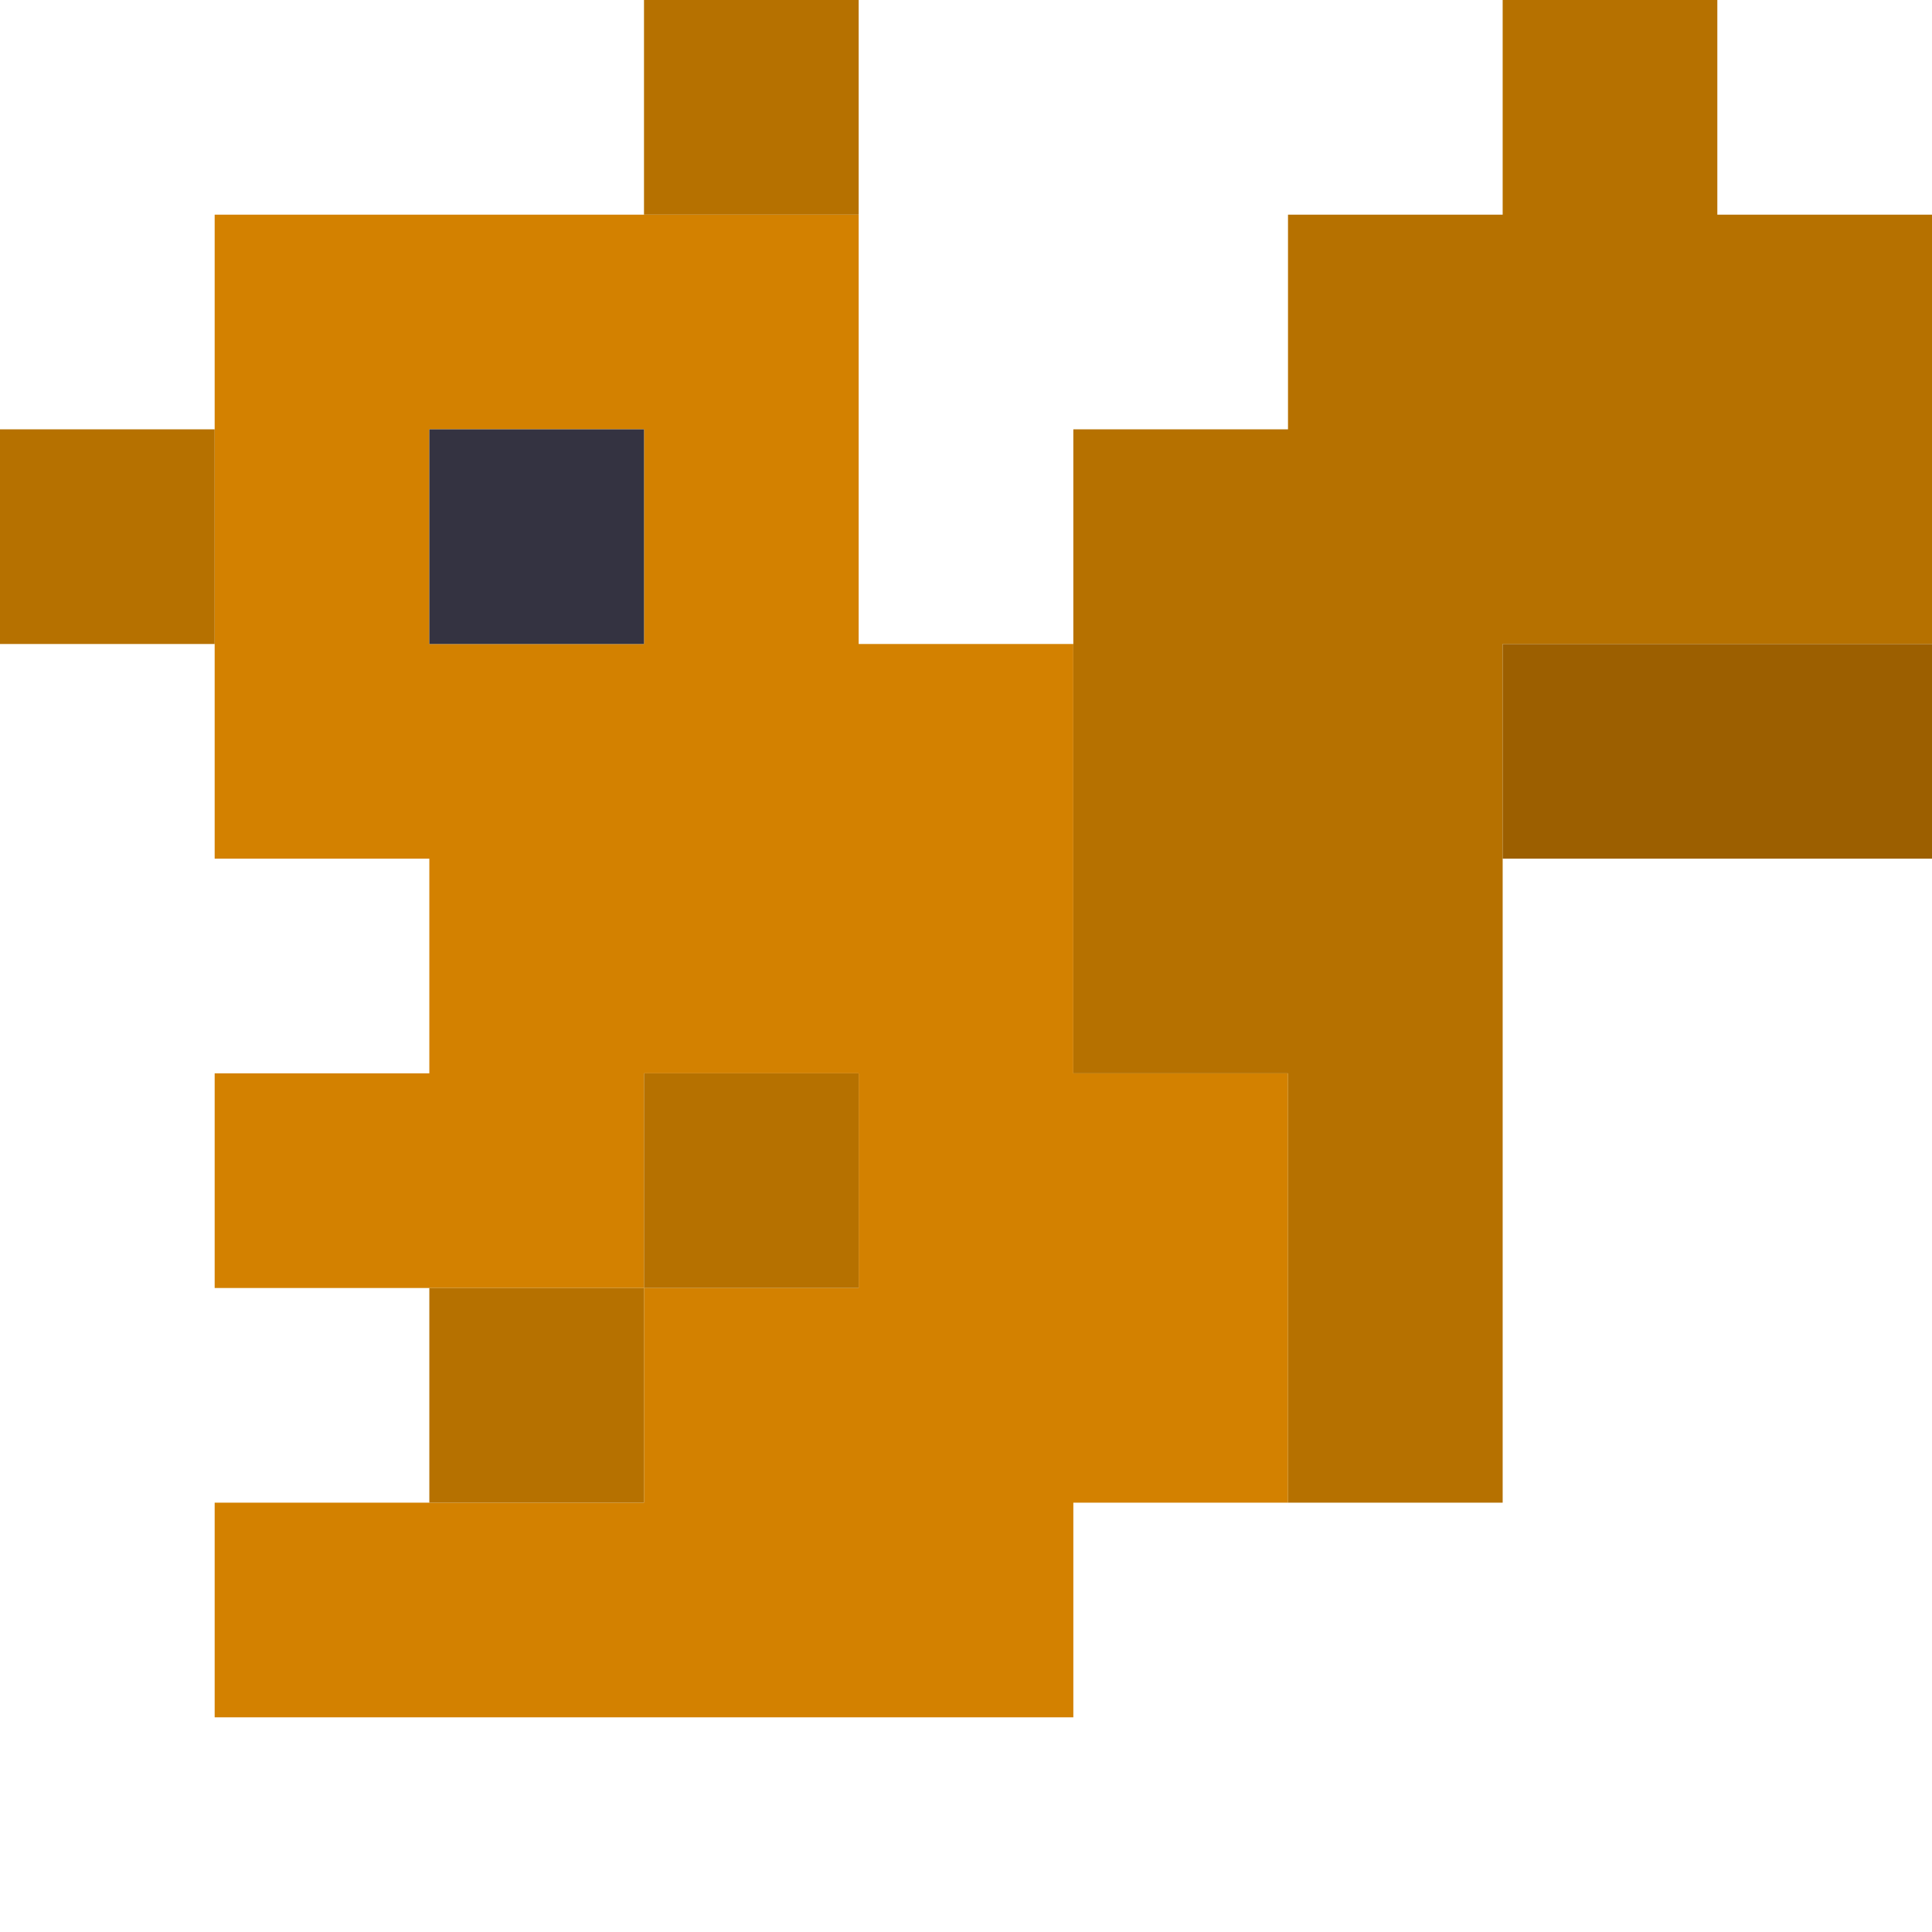
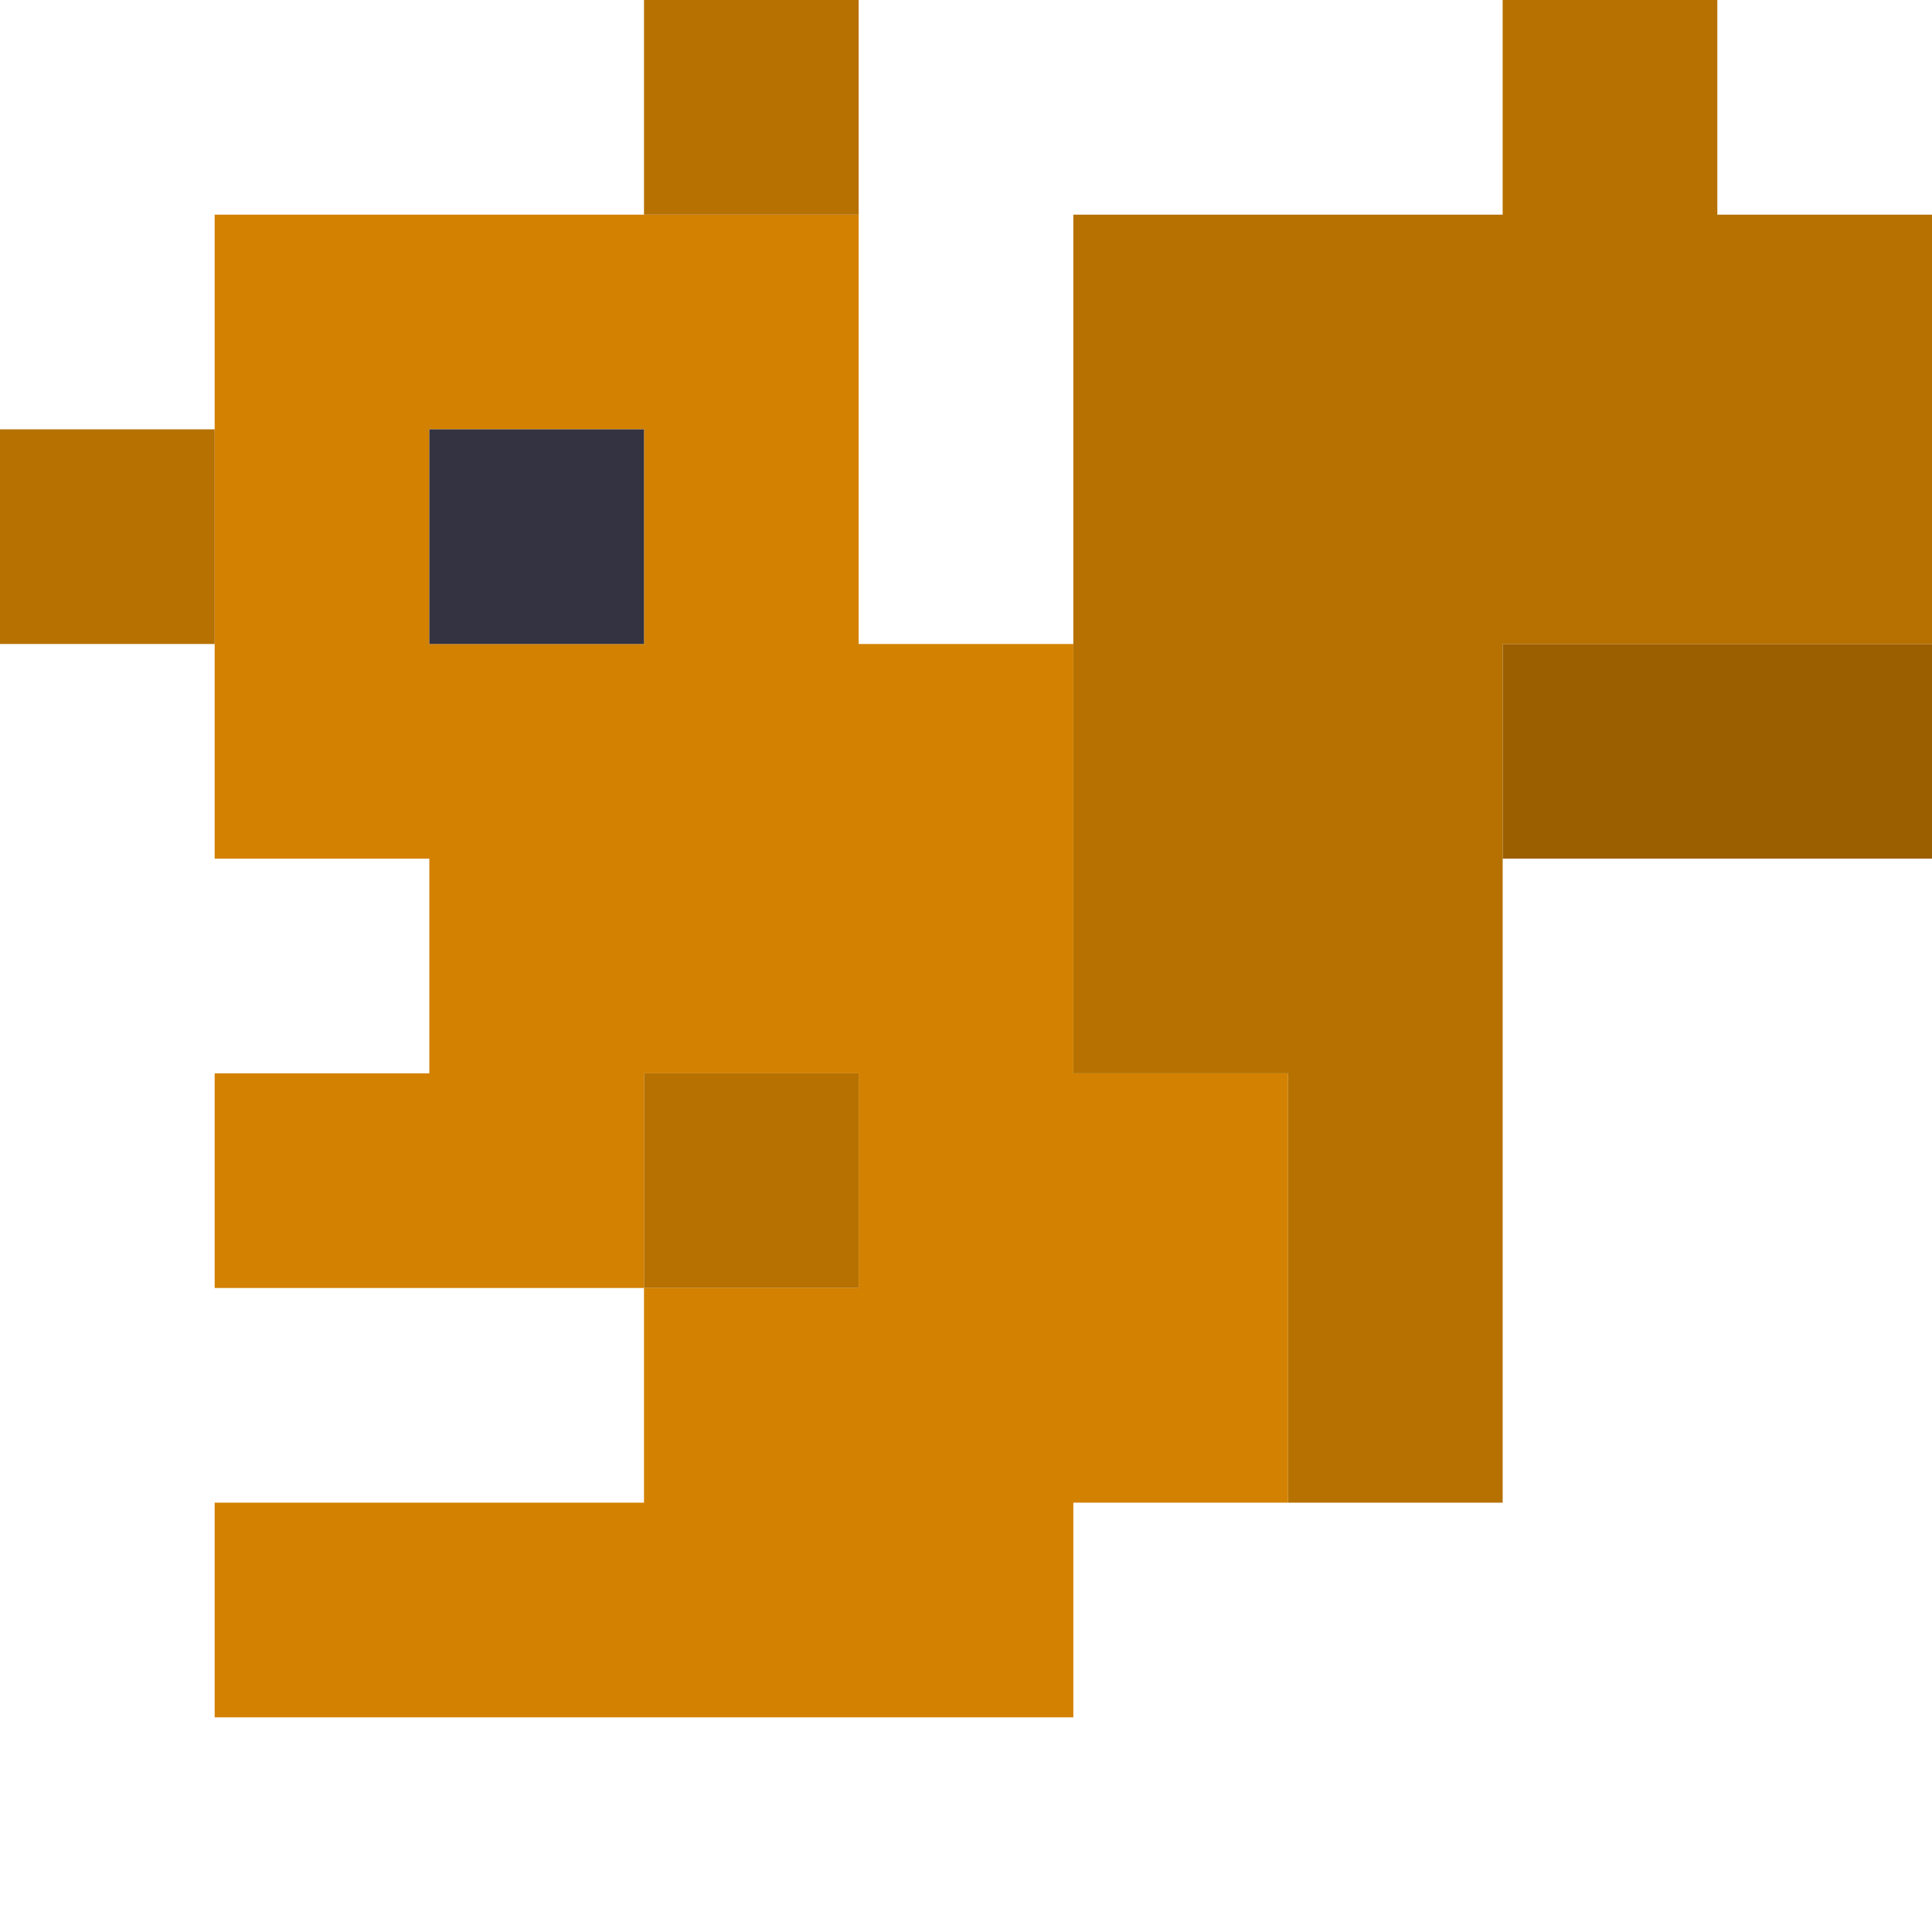
<svg xmlns="http://www.w3.org/2000/svg" viewBox="0 0 9 9" class="pixelicon-squirrel">
  <path fill="#D38100" d="M3,6V7H1V8H5V7H6V5H5V3H4V1H1V4H2V5H1V6z M3,2V3H2V2z M3,5H4V6H3z" />
  <rect fill="#343341" x="2" y="2" width="1" height="1" />
  <rect fill="#B67100" x="3" y="0" width="1" height="1" />
-   <path fill="#B67100" d="M7,3H9V1H8V0H7V1H6V2H5V5H6V7H7z" />
+   <path fill="#B67100" d="M7,3H9V1H8V0H7V1H6H5V5H6V7H7z" />
  <rect fill="#B67100" x="0" y="2" width="1" height="1" />
  <rect fill="#B67100" x="3" y="5" width="1" height="1" />
-   <rect fill="#B67100" x="2" y="6" width="1" height="1" />
  <rect fill="#9C5F00" x="7" y="3" width="2" height="1" />
</svg>